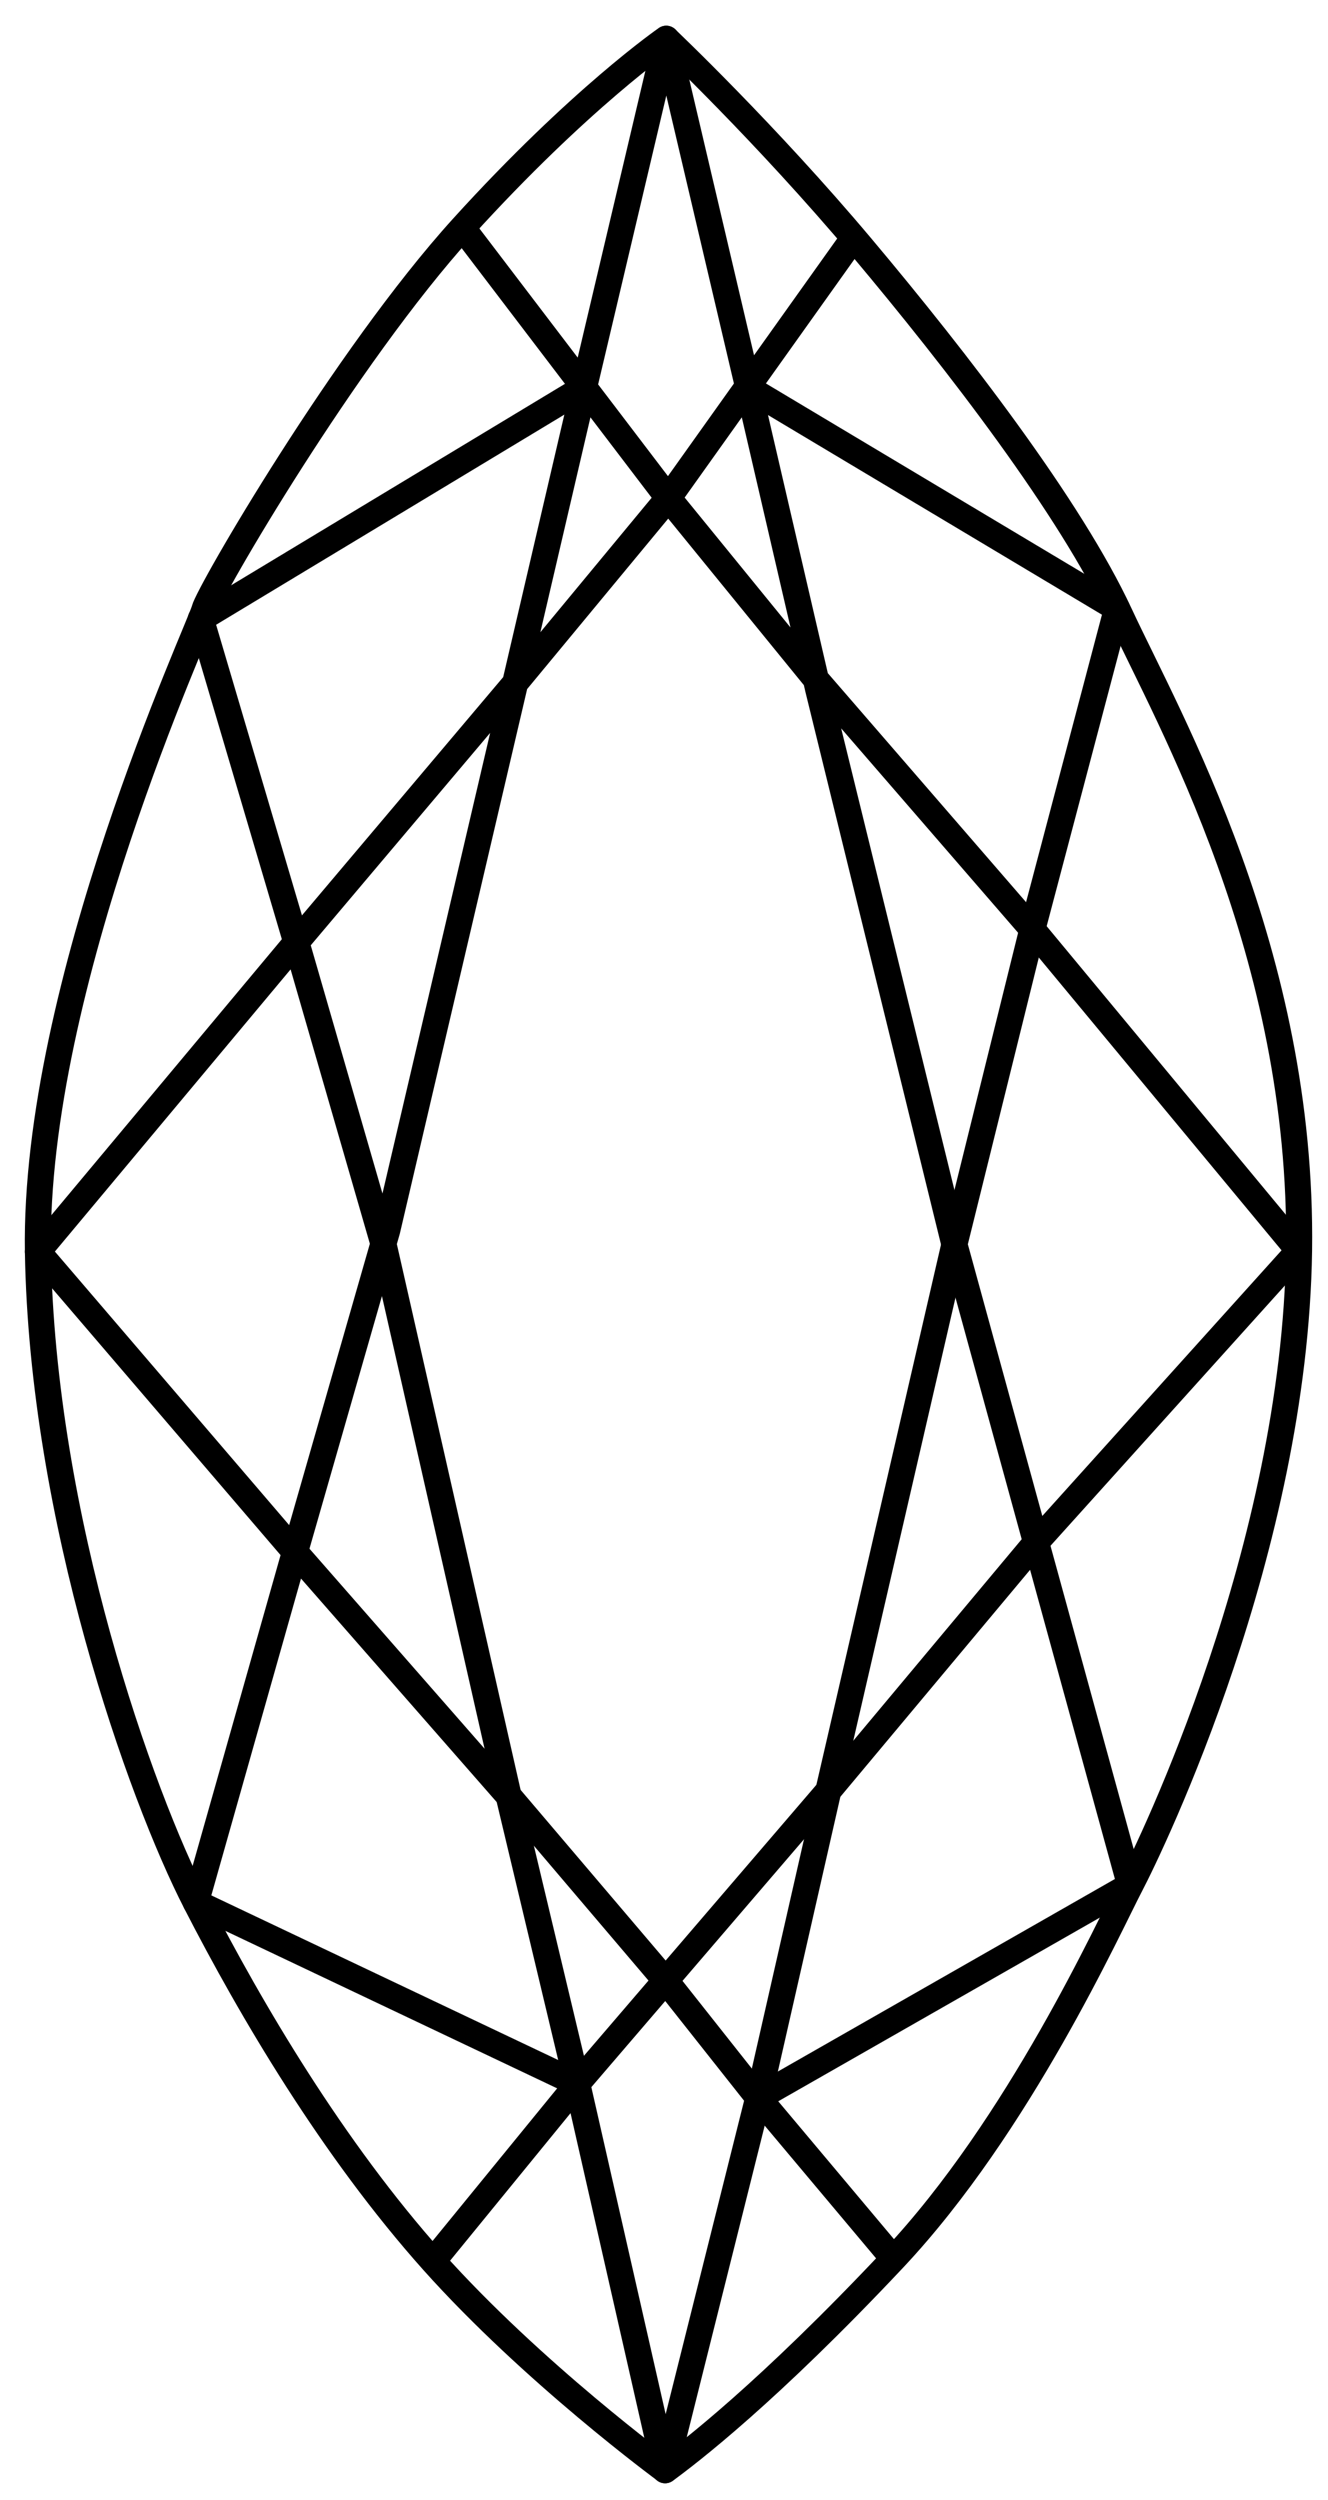
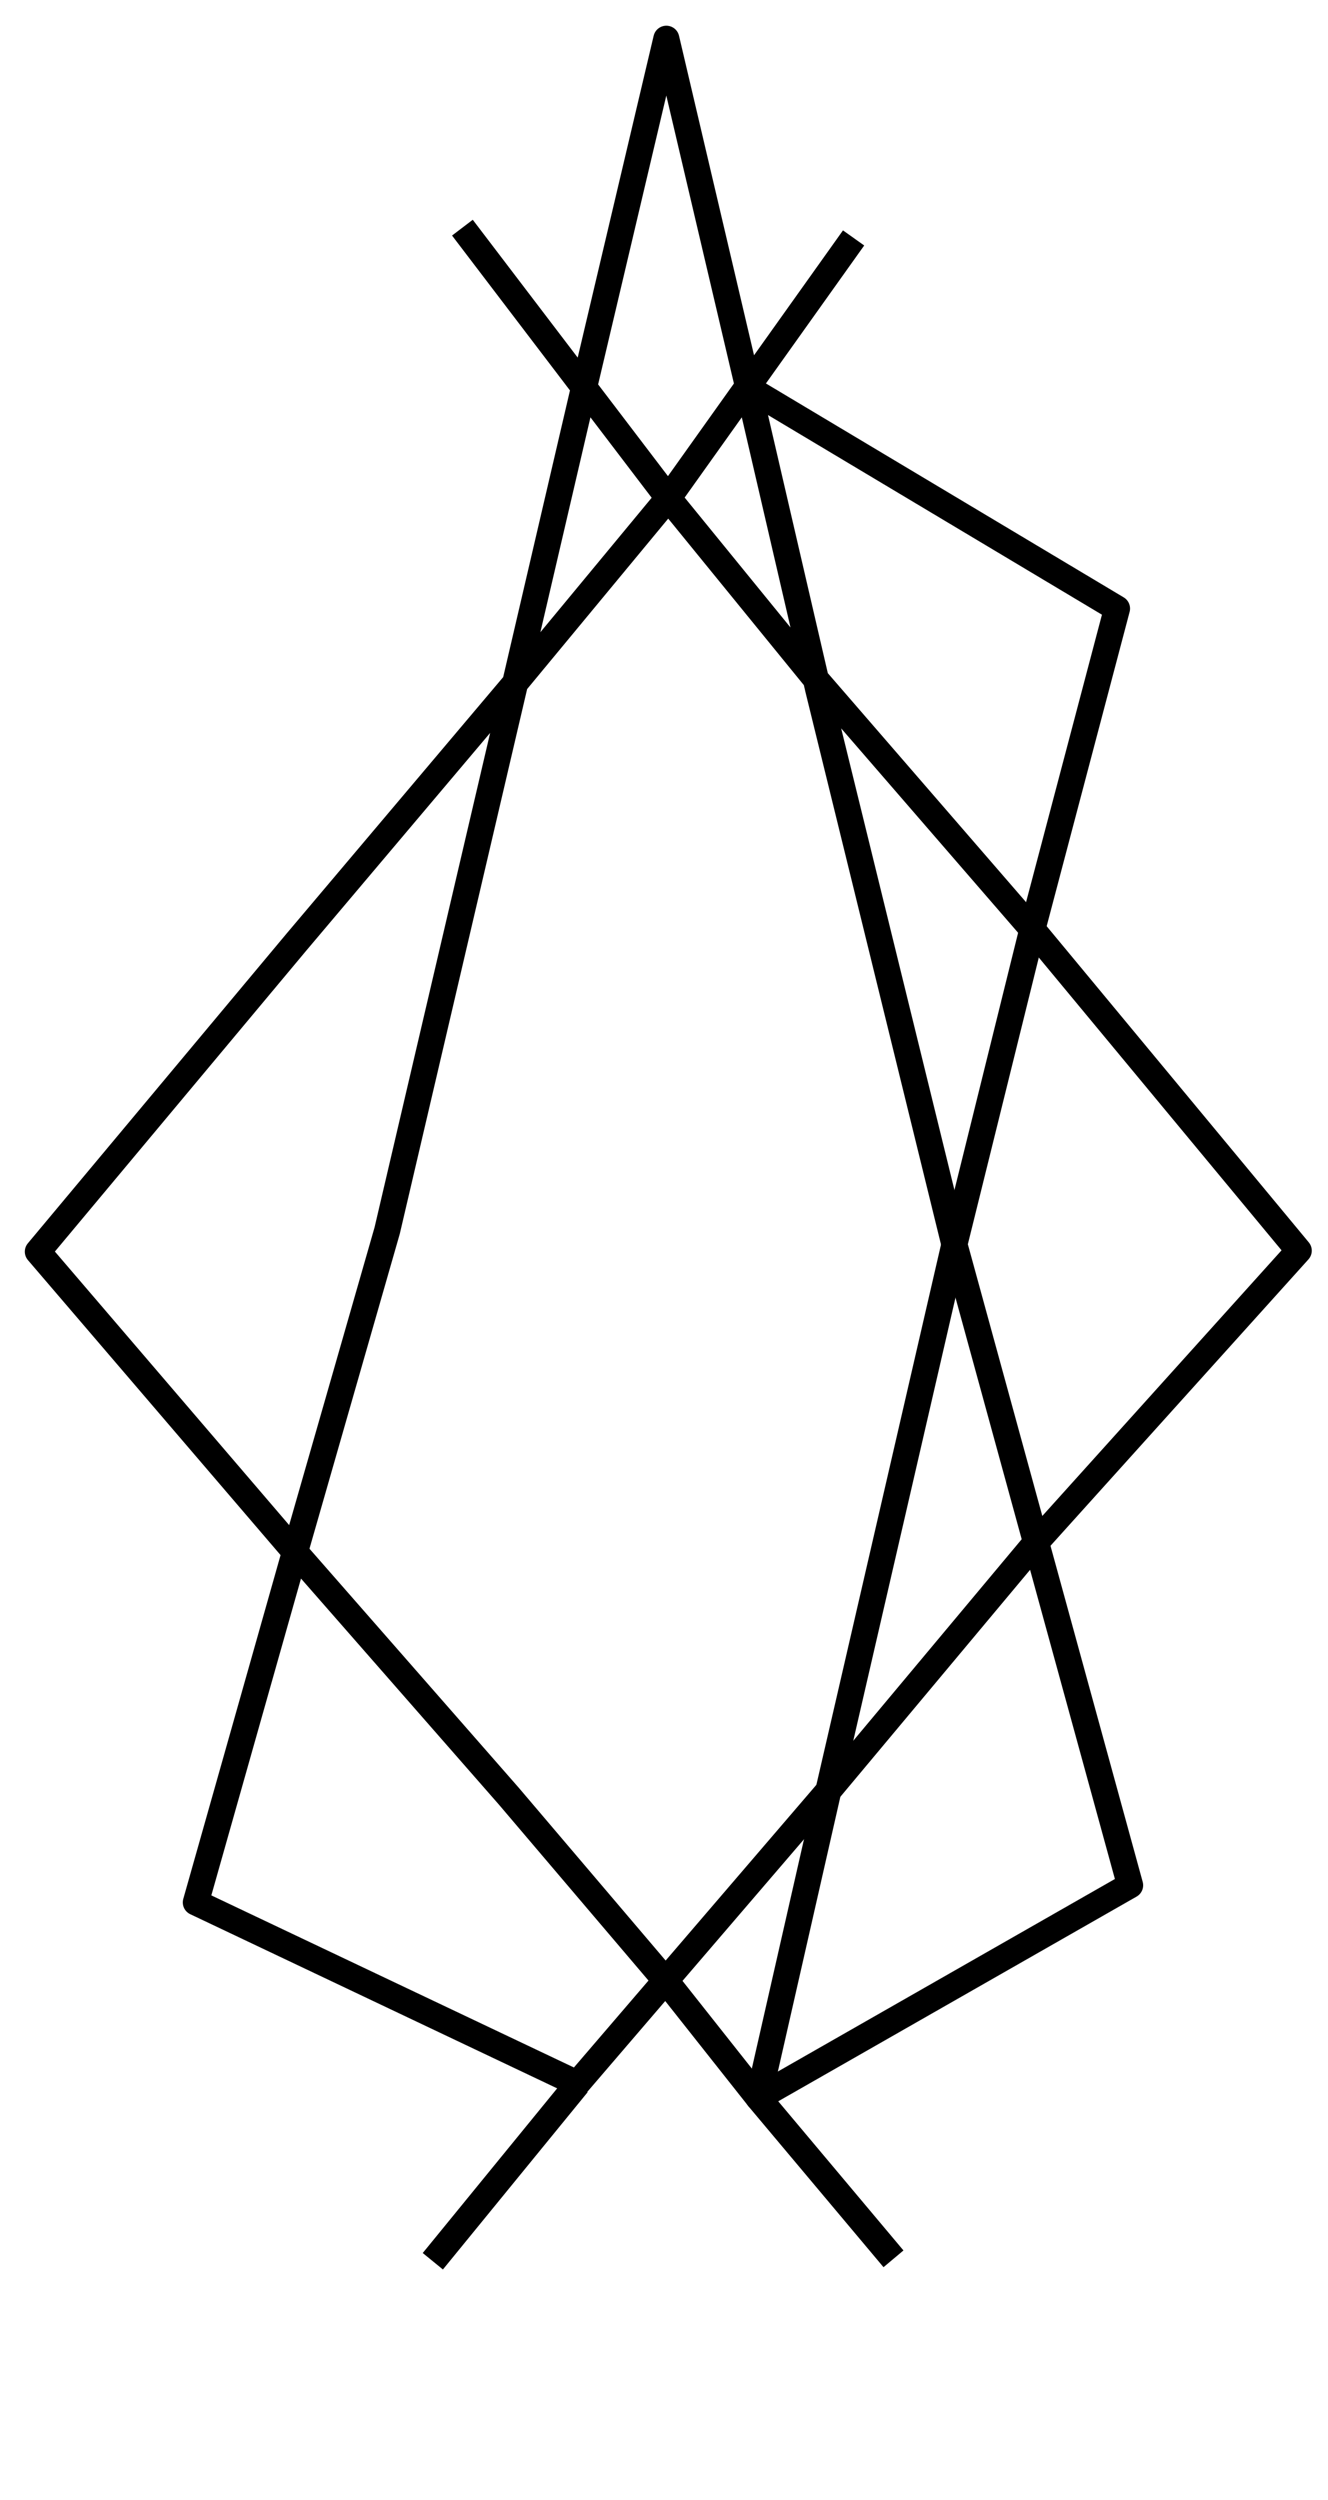
<svg xmlns="http://www.w3.org/2000/svg" width="51" height="96" viewBox="0 0 51 96" fill="none">
  <g id="Group">
-     <path id="Vector" d="M25.593 1.496C25.593 1.496 29.403 5.105 33.091 9.494C36.78 13.883 41.118 19.522 43.005 23.582C44.891 27.642 50.047 36.599 49.889 48.027C49.722 59.465 44.24 70.818 43.413 72.397C42.587 73.976 39.149 81.597 34.318 86.738C29.486 91.879 26.448 94.201 25.547 94.859C25.547 94.859 20.465 91.127 16.619 86.823C12.772 82.509 9.65 77.209 7.523 73.064C5.395 68.919 1.623 58.309 1.456 48.074C1.289 37.839 7.681 24.08 7.848 23.413C8.015 22.746 13.255 13.714 17.761 8.742C22.267 3.771 25.584 1.487 25.584 1.487L25.593 1.496Z" stroke="black" stroke-linejoin="round" />
    <path id="Vector_2" d="M32.781 9.137L25.665 19.127L31.323 26.073L39.638 35.678L49.877 48.027L39.787 59.23L31.797 68.788L22.171 80.009L7.52 73.055L11.329 59.596L14.869 47.256L19.784 26.232L22.431 14.87L25.59 1.487L28.814 15.218L31.425 26.486L36.646 47.764L39.889 59.596L43.401 72.397L29.121 80.554L25.59 76.09L19.542 68.976L11.329 59.596L1.453 48.065L11.385 36.176L19.784 26.232L25.665 19.127L17.758 8.742" stroke="black" stroke-linejoin="round" />
-     <path id="Vector_3" d="M22.428 14.882L7.711 23.763L11.381 36.188L14.726 47.766L19.538 68.988L22.168 80.021L25.54 94.861L29.117 80.566" stroke="black" stroke-linejoin="round" />
    <path id="Vector_4" d="M16.622 86.834L22.178 80.029" stroke="black" stroke-linejoin="round" />
    <path id="Vector_5" d="M34.313 86.741L29.129 80.566L31.805 68.8L36.655 47.776L39.646 35.69L42.898 23.369L28.702 14.882" stroke="black" stroke-linejoin="round" />
  </g>
</svg>